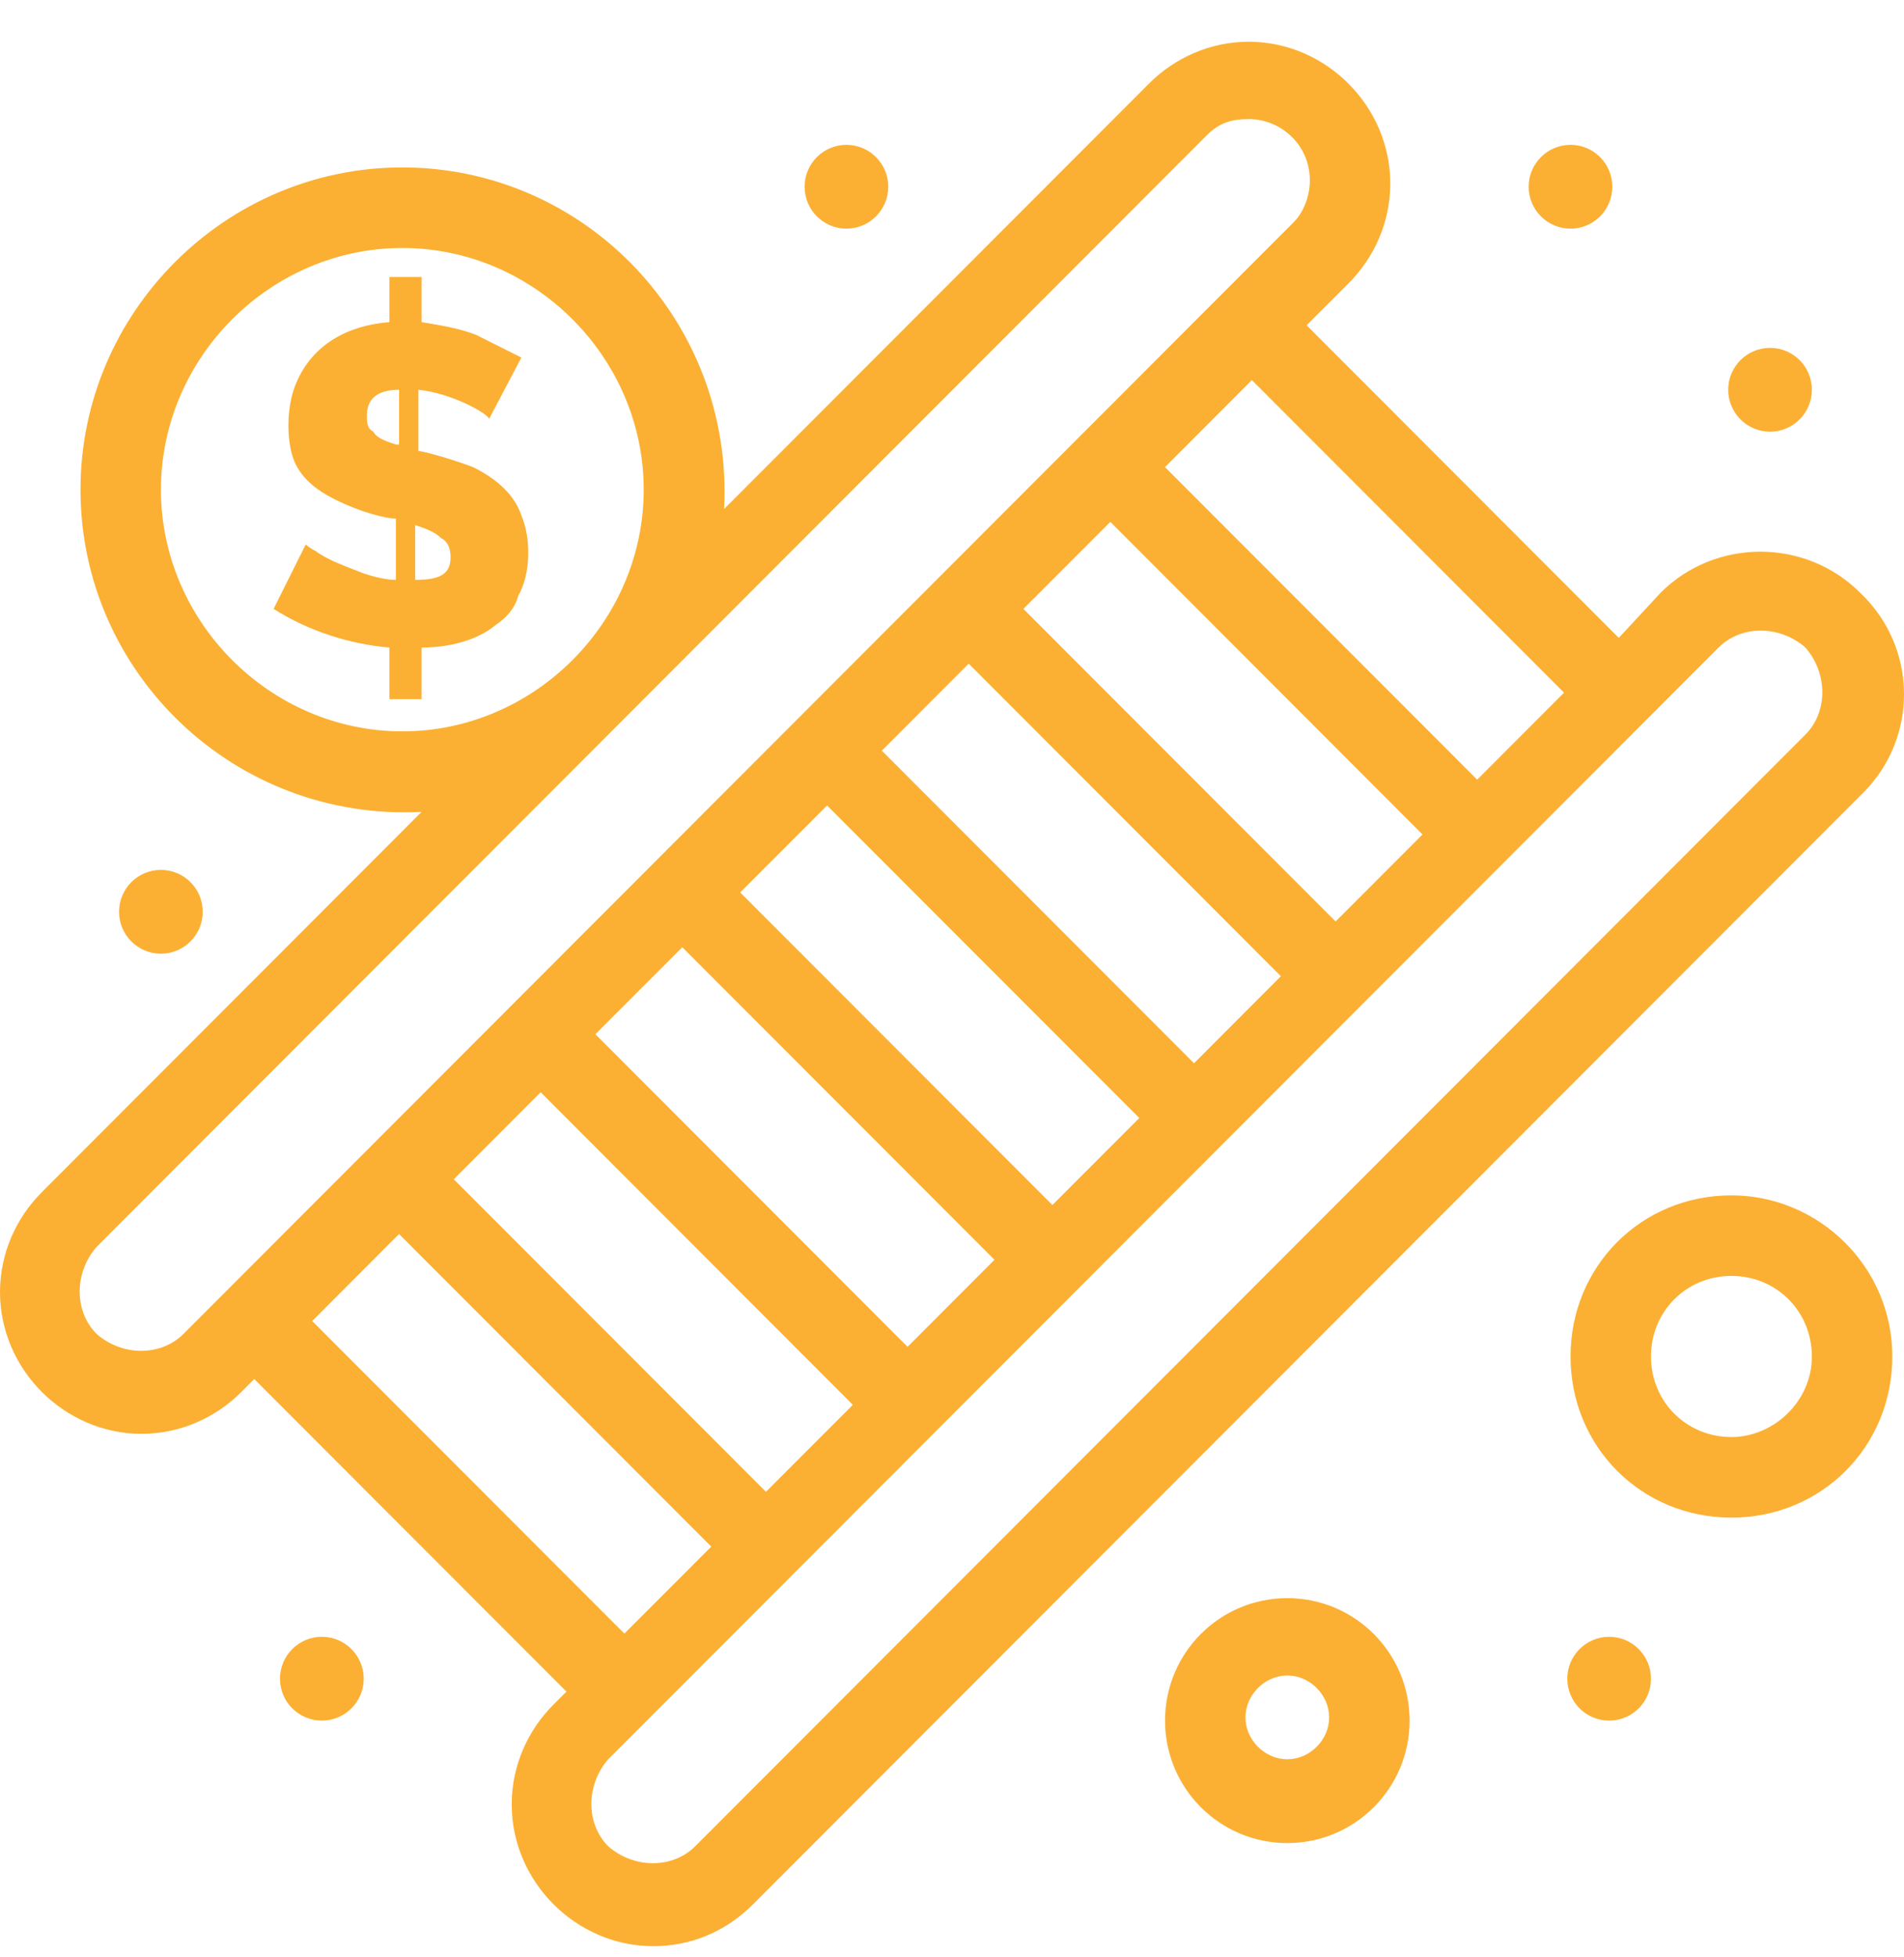
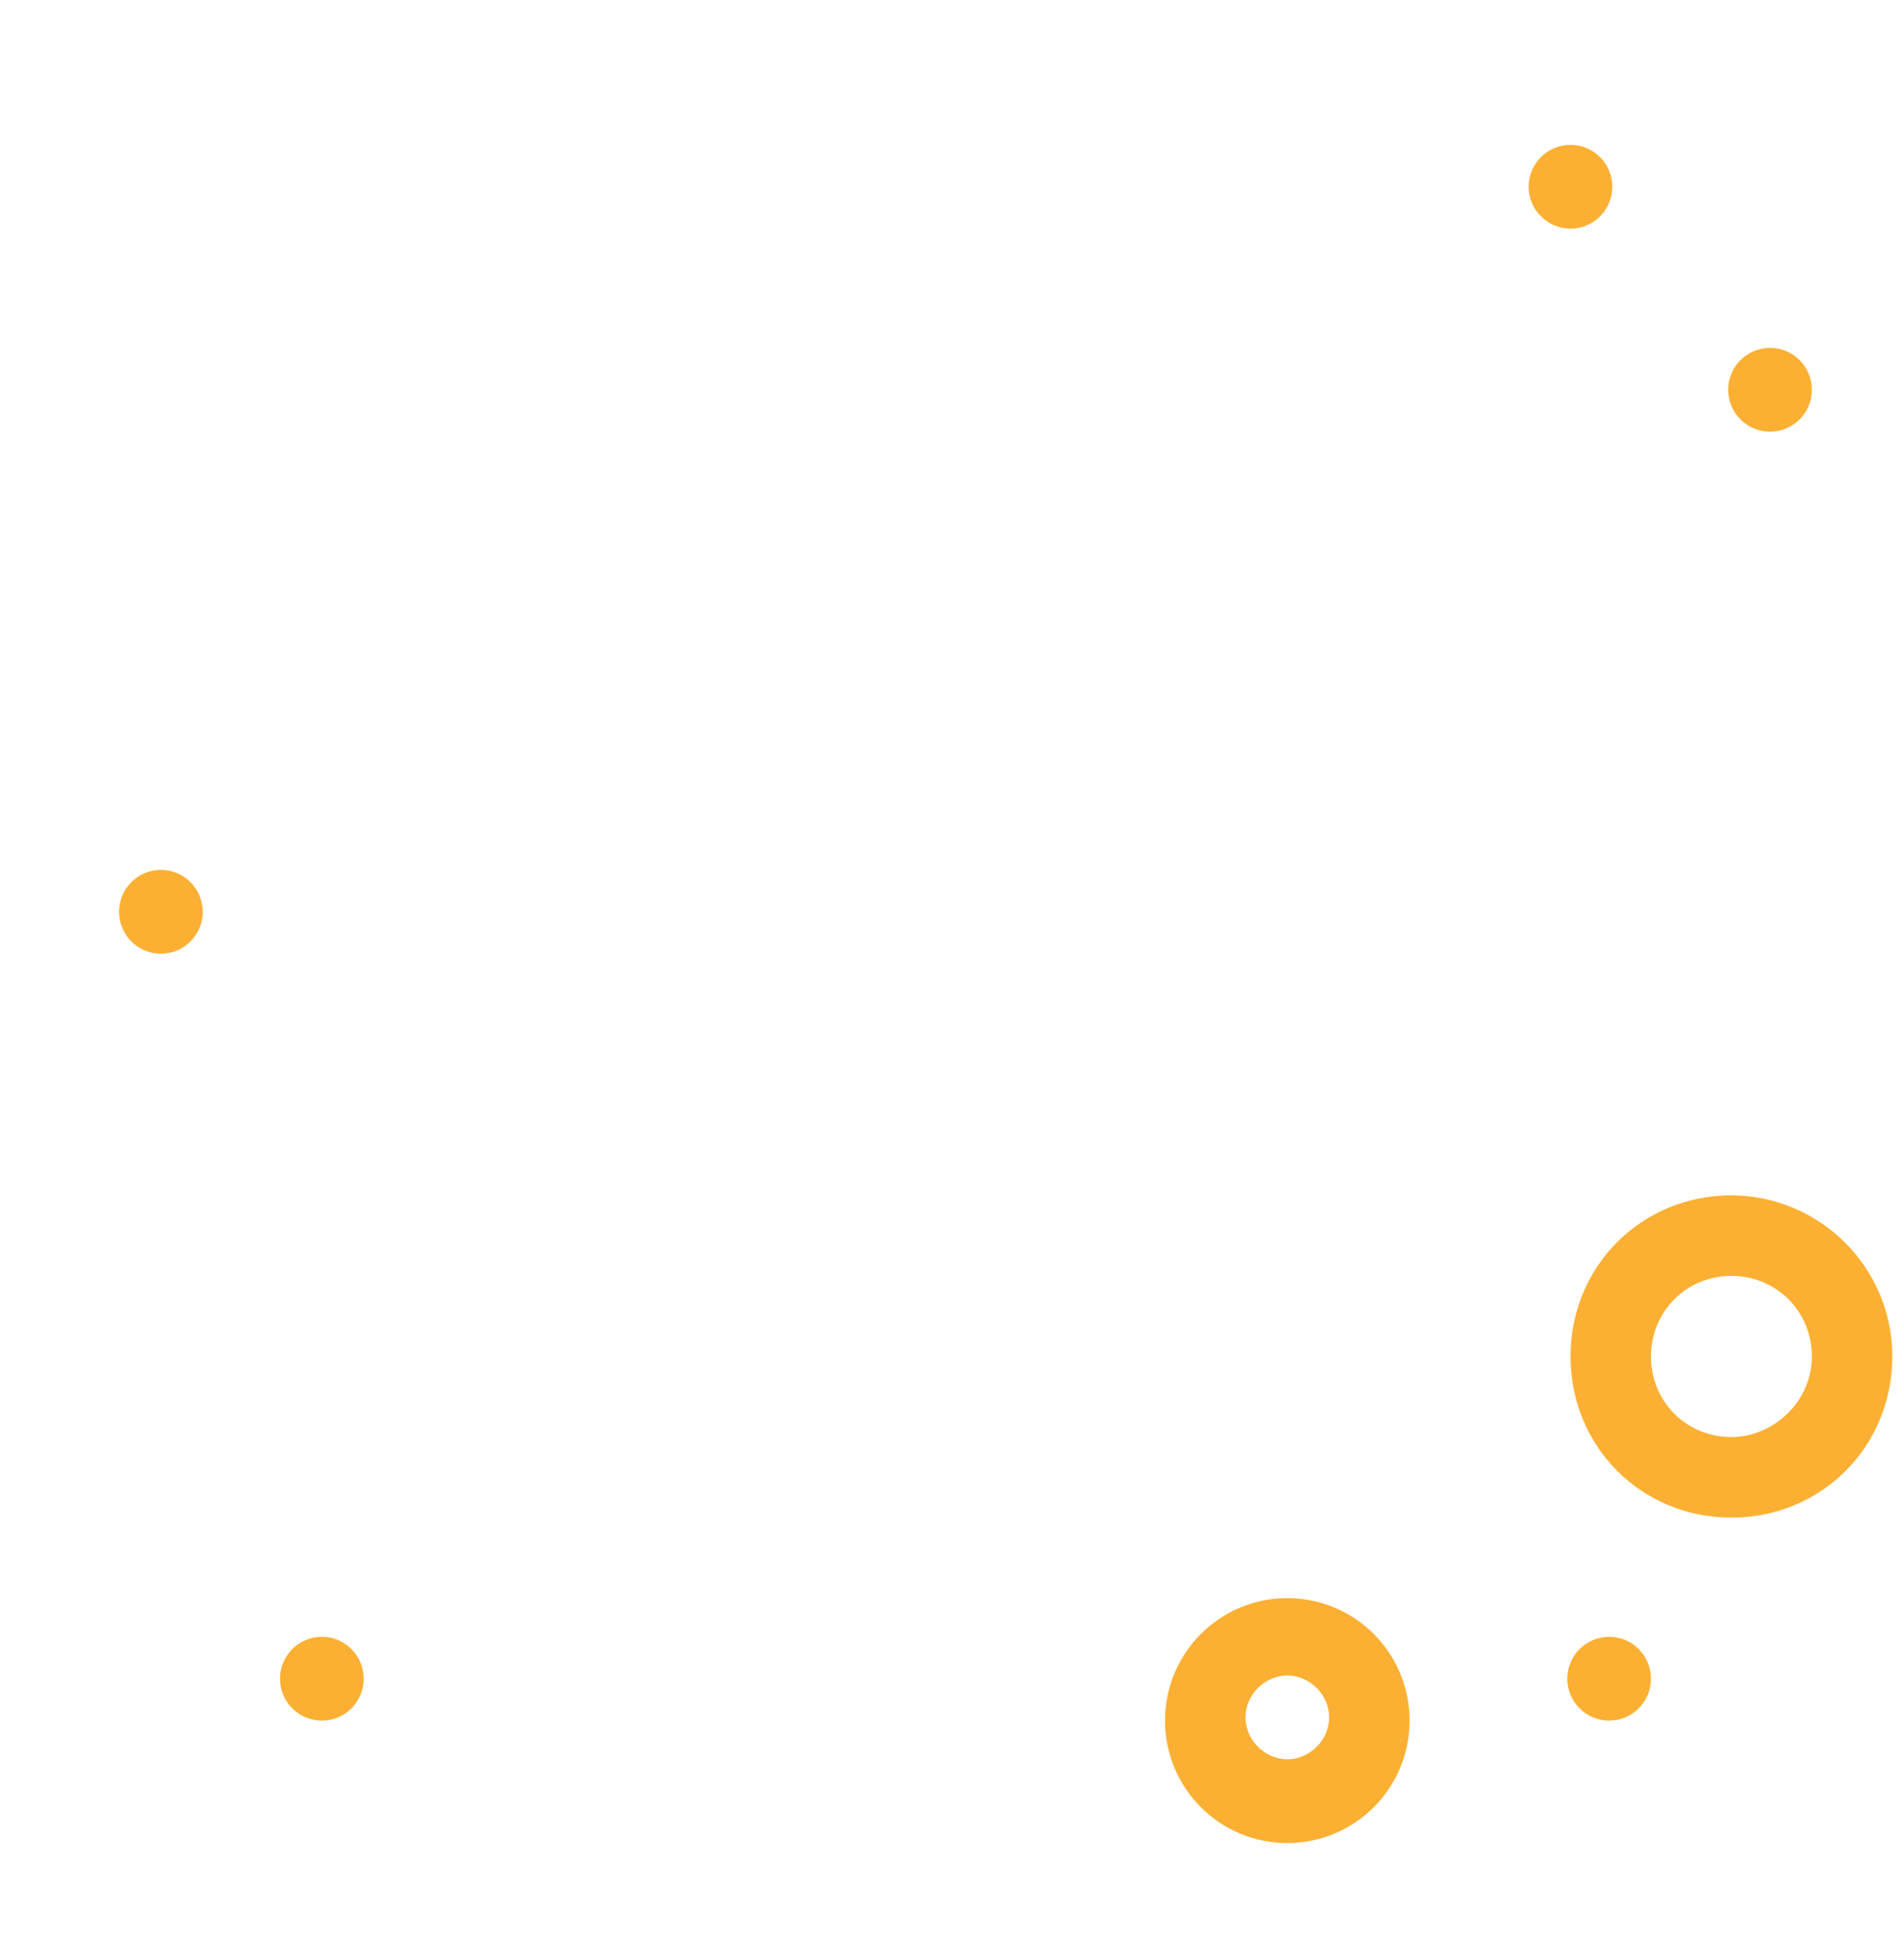
<svg xmlns="http://www.w3.org/2000/svg" width="36" height="37" viewBox="0 0 36 37" fill="none">
-   <path d="M34.136 13.886L13.144 34.901C12.718 35.327 11.988 35.327 11.5 34.901C11.075 34.474 11.075 33.743 11.5 33.256L32.494 12.241C32.92 11.814 33.65 11.814 34.136 12.241C34.562 12.728 34.562 13.459 34.136 13.886ZM5.903 24.972L7.545 23.327L13.448 29.236L11.805 30.88L5.903 24.972ZM1.826 25.215C1.4 24.789 1.4 24.058 1.826 23.571C3.895 21.5 20.323 5.053 22.819 2.556C23.062 2.312 23.305 2.251 23.61 2.251C24.218 2.251 24.766 2.738 24.766 3.408C24.766 3.713 24.644 4.017 24.461 4.2C23.67 4.992 4.564 24.119 3.469 25.215C3.043 25.642 2.313 25.642 1.826 25.215ZM7.607 13.825C5.112 13.825 3.043 11.754 3.043 9.256C3.043 6.759 5.112 4.688 7.607 4.688C10.101 4.688 12.171 6.759 12.171 9.256C12.171 11.754 10.101 13.825 7.607 13.825ZM25.253 17.419L19.35 11.51L20.994 9.865L26.896 15.774L25.253 17.419ZM22.576 20.099L16.673 14.19L18.316 12.545L24.218 18.454L22.576 20.099ZM19.898 22.779L13.995 16.87L15.638 15.226L21.541 21.134L19.898 22.779ZM14.482 28.2L8.58 22.292L10.223 20.647L16.125 26.556L14.482 28.2ZM17.16 25.459L11.257 19.55L12.901 17.906L18.803 23.814L17.16 25.459ZM29.572 13.094L27.93 14.738L22.027 8.83L23.67 7.185L29.572 13.094ZM35.171 11.205C34.137 10.17 32.432 10.17 31.398 11.205L30.607 12.058L24.705 6.149L25.496 5.358C25.983 4.87 26.287 4.2 26.287 3.469C26.287 2.007 25.07 0.789 23.61 0.789C22.879 0.789 22.21 1.094 21.724 1.581L13.691 9.622C13.874 6.089 11.075 3.165 7.607 3.165C4.259 3.165 1.522 5.906 1.522 9.256C1.522 12.728 4.442 15.53 7.971 15.347L0.792 22.535C0.304 23.023 0 23.693 0 24.424C0 25.886 1.217 27.104 2.677 27.104C3.408 27.104 4.078 26.799 4.564 26.312L4.807 26.068L10.71 31.977L10.466 32.221C9.979 32.708 9.675 33.378 9.675 34.109C9.675 35.571 10.892 36.789 12.352 36.789C13.022 36.789 13.691 36.545 14.239 35.997L35.232 14.982C36.266 13.946 36.266 12.241 35.171 11.205Z" fill="#fbb033" />
-   <path d="M7.85 10.962V9.926C8.033 9.987 8.215 10.048 8.337 10.17C8.459 10.231 8.519 10.353 8.519 10.535C8.519 10.84 8.337 10.962 7.85 10.962ZM7.485 8.403C7.303 8.342 7.12 8.282 7.059 8.16C6.937 8.099 6.937 7.977 6.937 7.855C6.937 7.551 7.12 7.368 7.546 7.368V8.403H7.485ZM8.945 8.83C8.459 8.647 7.971 8.525 7.911 8.525V7.368C8.519 7.429 9.189 7.794 9.249 7.916L9.858 6.759C9.615 6.637 9.371 6.515 9.006 6.332C8.702 6.21 8.337 6.15 7.971 6.089V5.236H7.363V6.089C6.572 6.15 5.903 6.515 5.598 7.246C5.416 7.672 5.416 8.282 5.538 8.647C5.66 9.013 5.964 9.256 6.329 9.439C6.815 9.683 7.303 9.804 7.485 9.804V10.962C7.303 10.962 7.059 10.901 6.877 10.84C6.572 10.718 6.207 10.596 5.964 10.414C5.842 10.353 5.781 10.292 5.781 10.292L5.173 11.51C5.842 11.936 6.633 12.18 7.363 12.241V13.216H7.971V12.241C8.459 12.241 9.006 12.119 9.371 11.815C9.553 11.693 9.736 11.51 9.797 11.266C10.041 10.84 10.041 10.17 9.858 9.743C9.736 9.378 9.432 9.073 8.945 8.83Z" fill="#fbb033" />
-   <path d="M16.004 2.738C16.44 2.738 16.795 3.093 16.795 3.53C16.795 3.967 16.44 4.322 16.004 4.322C15.567 4.322 15.213 3.967 15.213 3.53C15.213 3.093 15.567 2.738 16.004 2.738Z" fill="#fbb033" />
  <path d="M29.695 2.738C30.131 2.738 30.485 3.093 30.485 3.53C30.485 3.967 30.131 4.322 29.695 4.322C29.258 4.322 28.903 3.967 28.903 3.53C28.903 3.093 29.258 2.738 29.695 2.738Z" fill="#fbb033" />
  <path d="M33.467 6.576C33.905 6.576 34.258 6.93 34.258 7.368C34.258 7.805 33.905 8.16 33.467 8.16C33.03 8.16 32.676 7.805 32.676 7.368C32.676 6.93 33.03 6.576 33.467 6.576Z" fill="#fbb033" />
  <path d="M30.425 30.941C30.861 30.941 31.216 31.296 31.216 31.733C31.216 32.171 30.861 32.525 30.425 32.525C29.988 32.525 29.634 32.171 29.634 31.733C29.634 31.296 29.988 30.941 30.425 30.941Z" fill="#fbb033" />
  <path d="M6.086 30.941C6.522 30.941 6.877 31.296 6.877 31.733C6.877 32.171 6.522 32.525 6.086 32.525C5.648 32.525 5.294 32.171 5.294 31.733C5.294 31.296 5.648 30.941 6.086 30.941Z" fill="#fbb033" />
  <path d="M3.043 16.444C3.479 16.444 3.833 16.798 3.833 17.236C3.833 17.673 3.479 18.028 3.043 18.028C2.606 18.028 2.251 17.673 2.251 17.236C2.251 16.798 2.606 16.444 3.043 16.444Z" fill="#fbb033" />
  <path d="M32.737 27.165C31.885 27.165 31.216 26.495 31.216 25.642C31.216 24.789 31.885 24.119 32.737 24.119C33.589 24.119 34.258 24.789 34.258 25.642C34.258 26.495 33.529 27.165 32.737 27.165ZM32.737 22.596C31.033 22.596 29.695 23.936 29.695 25.642C29.695 27.347 31.033 28.688 32.737 28.688C34.44 28.688 35.779 27.347 35.779 25.642C35.779 23.936 34.38 22.596 32.737 22.596Z" fill="#fbb033" />
  <path d="M24.34 33.256C23.914 33.256 23.549 32.891 23.549 32.464C23.549 32.038 23.914 31.672 24.34 31.672C24.766 31.672 25.131 32.038 25.131 32.464C25.131 32.891 24.766 33.256 24.34 33.256ZM24.34 30.21C23.062 30.21 22.028 31.246 22.028 32.525C22.028 33.804 23.062 34.84 24.34 34.84C25.617 34.84 26.652 33.804 26.652 32.525C26.652 31.246 25.617 30.21 24.34 30.21Z" fill="#fbb033" />
</svg>